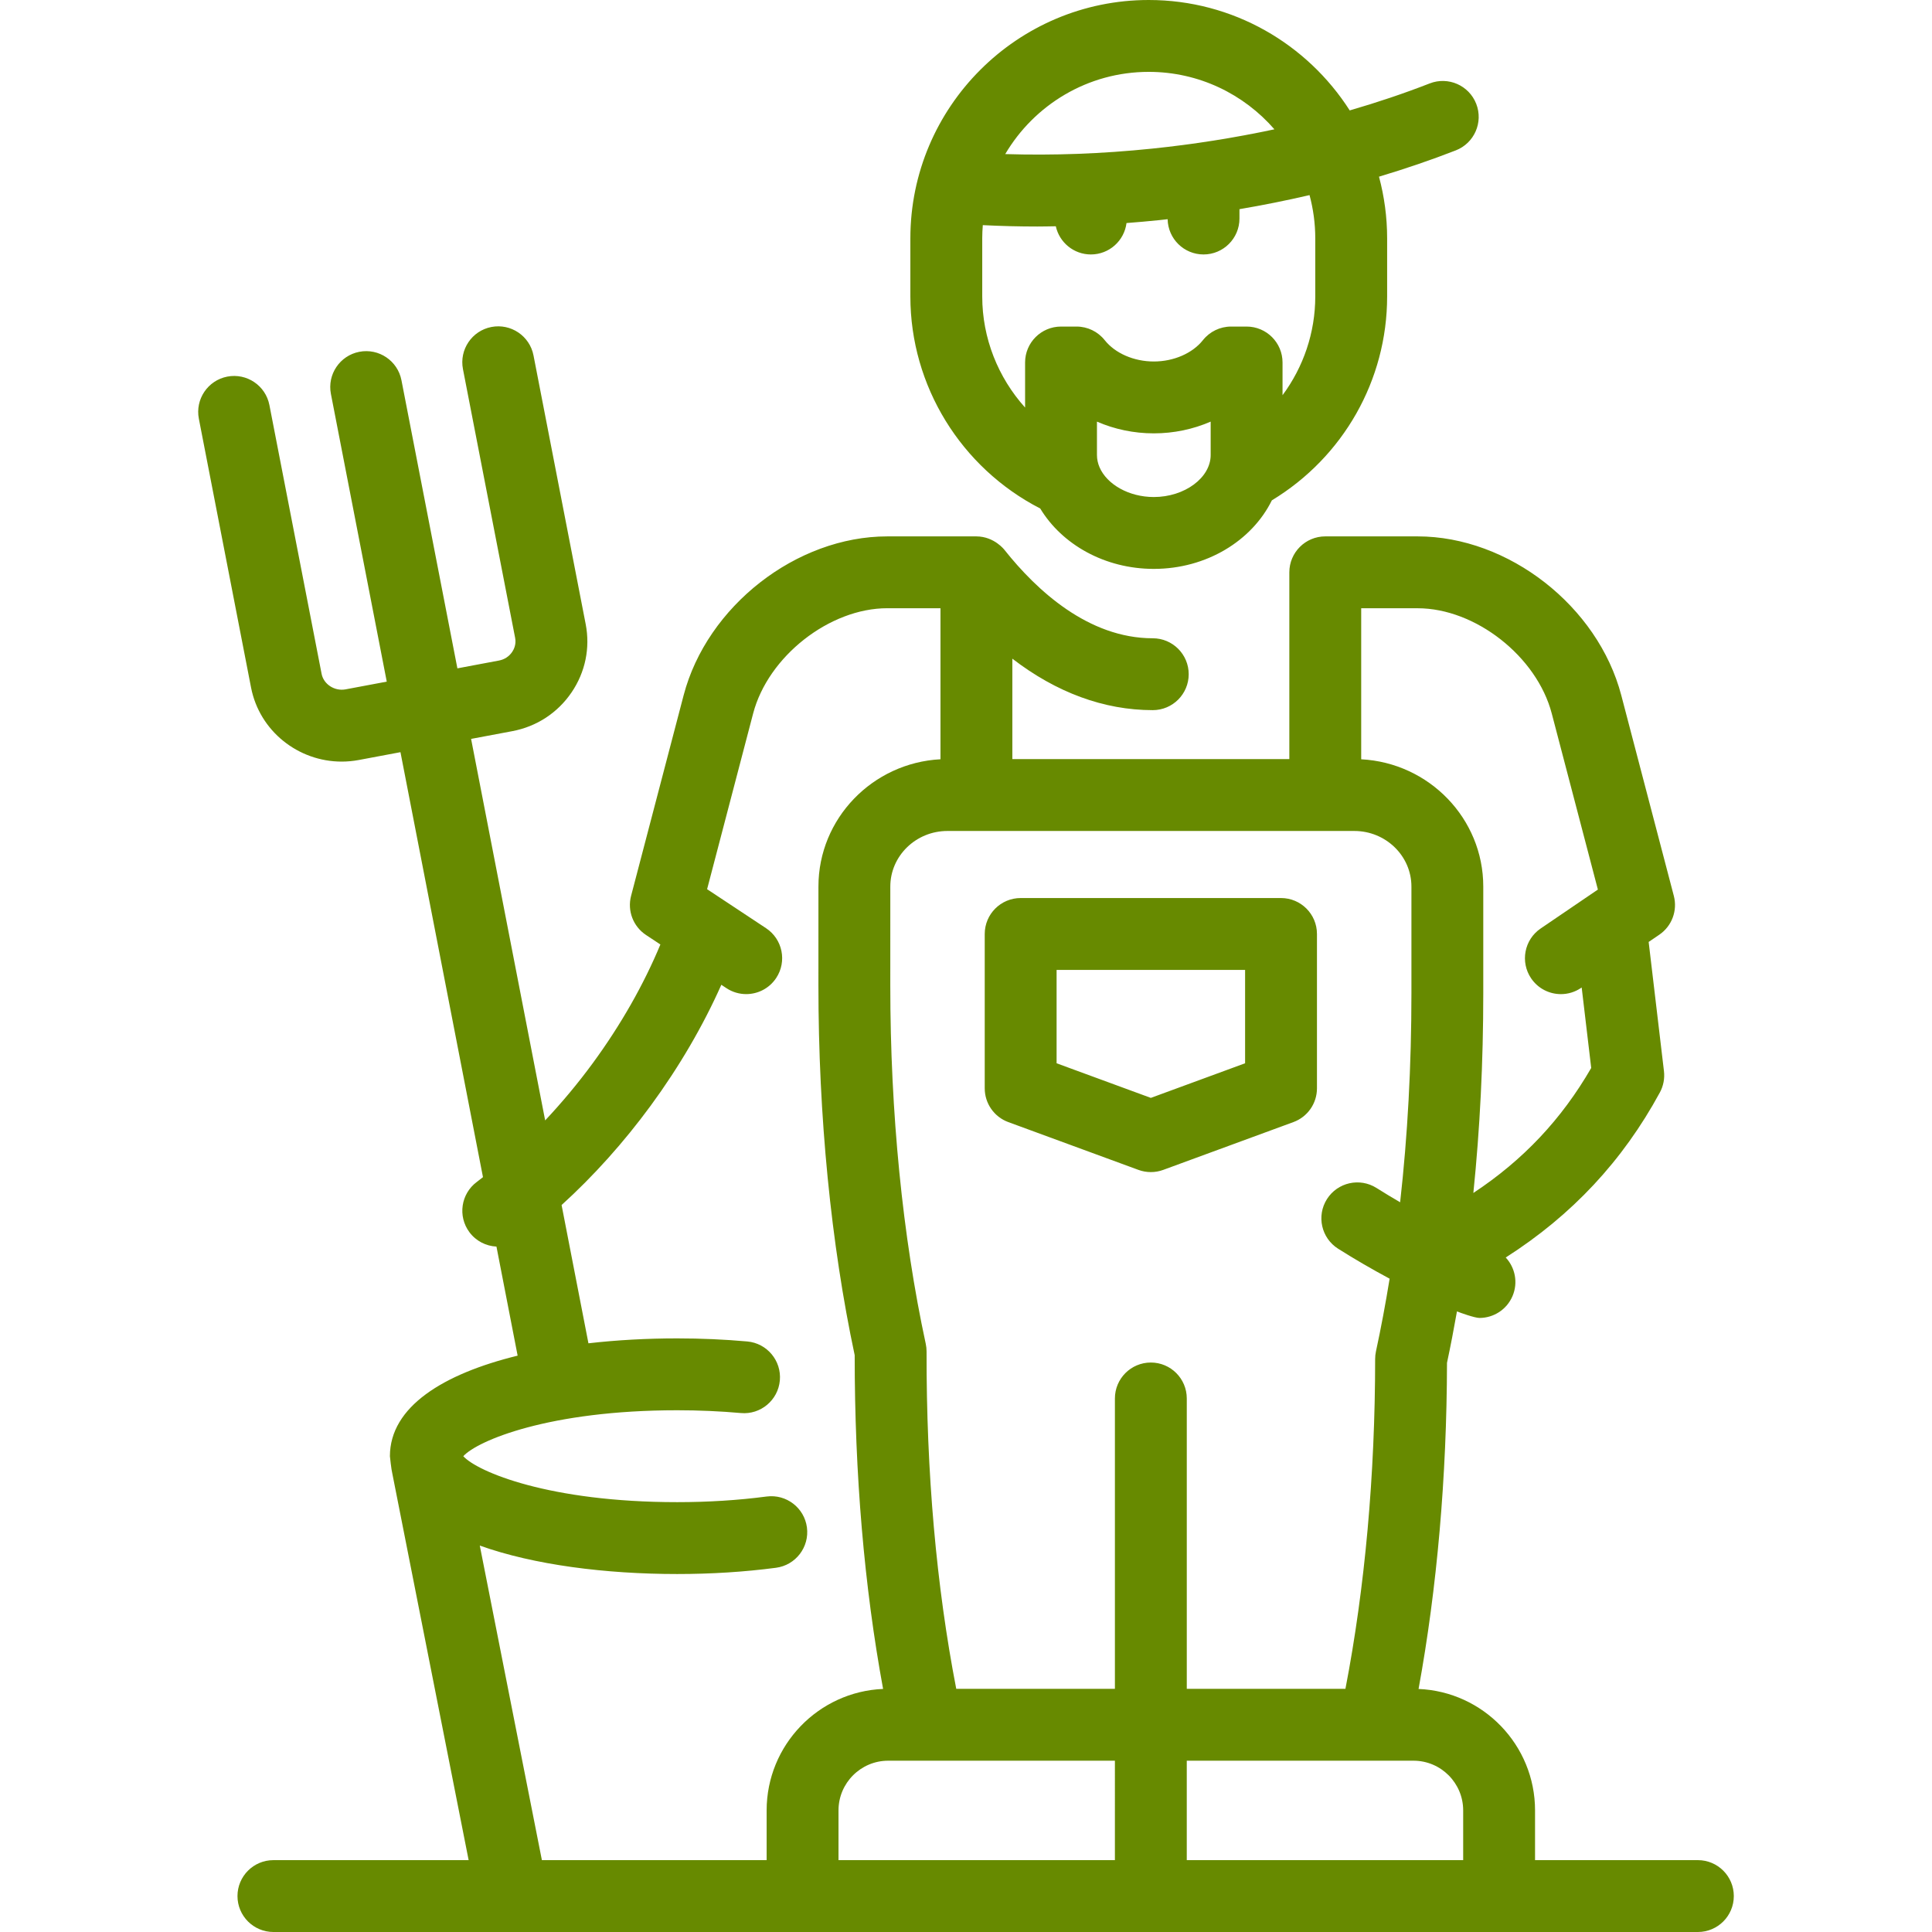
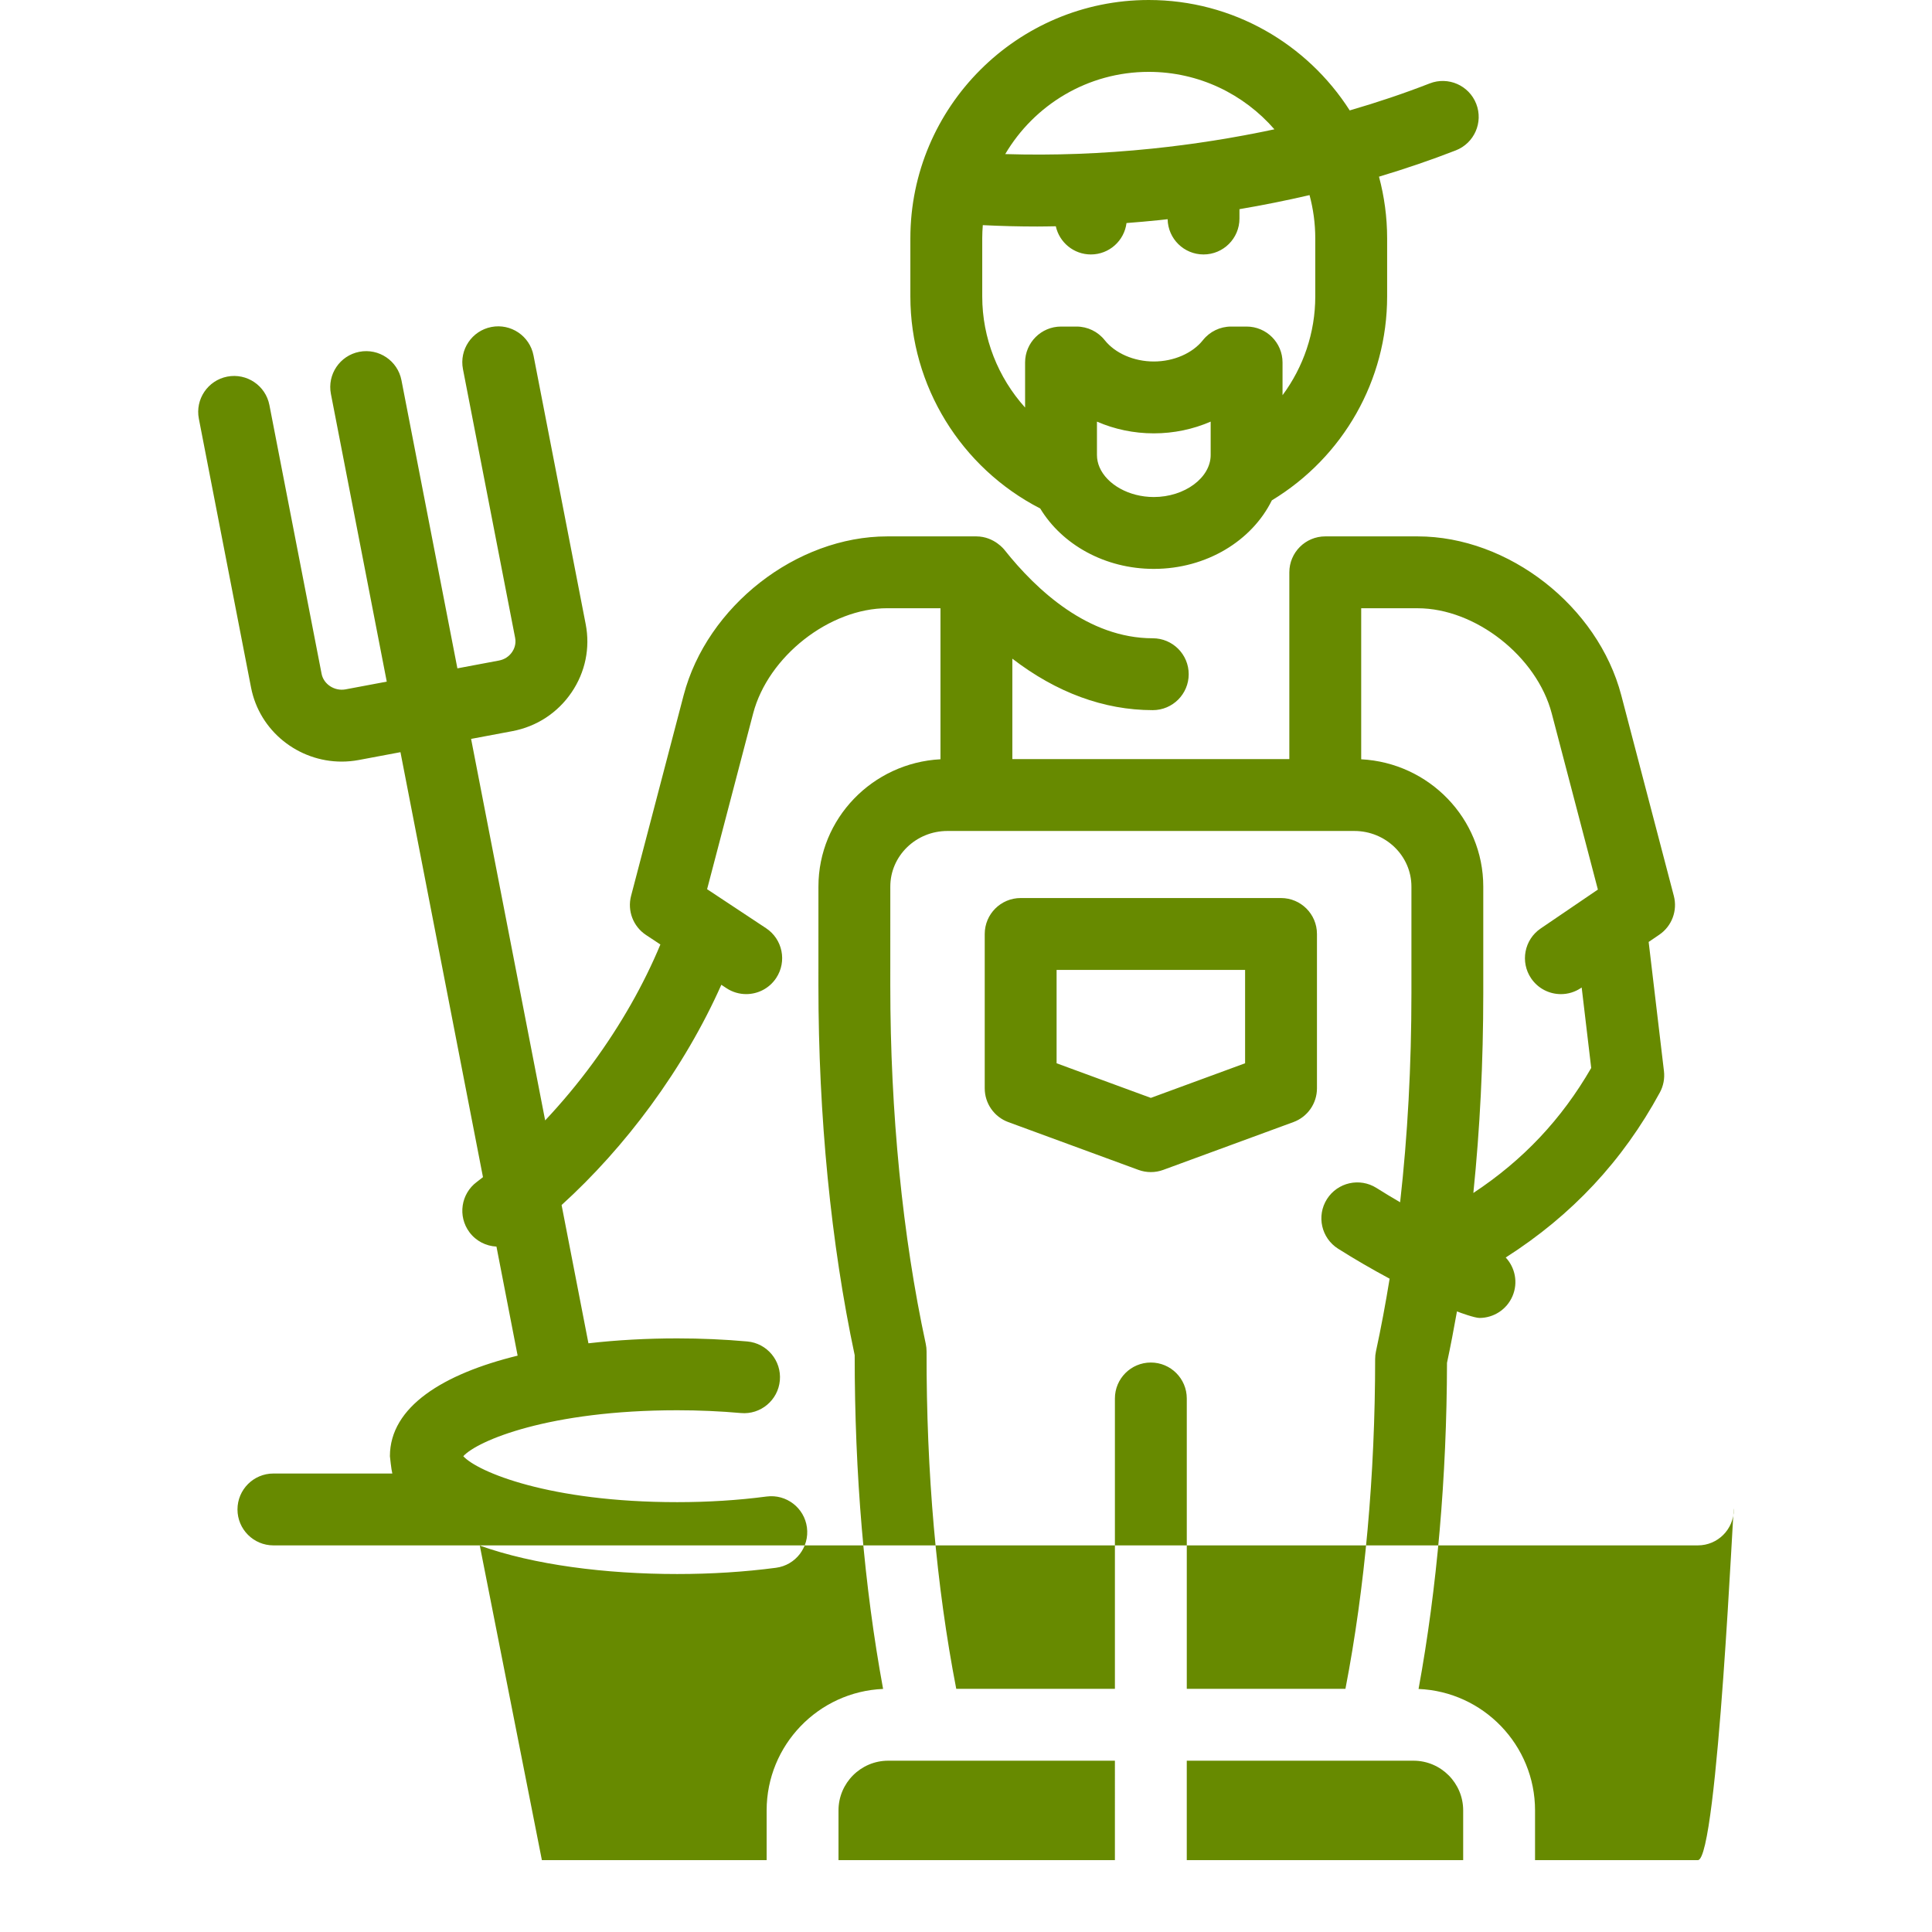
<svg xmlns="http://www.w3.org/2000/svg" version="1.1" id="Capa_1" x="0px" y="0px" viewBox="0 0 430.142 430.142" style="enable-background:new 0 0 430.142 430.142;" xml:space="preserve" width="512px" height="512px">
-   <path id="XMLID_57_" d="M378.017,414.142h-36.253v-11.07c0-14.546-11.534-26.443-25.935-27.04  c4.106-22.375,6.284-47.244,6.331-72.61c0.802-3.76,1.537-7.584,2.22-11.456c0.623,0.273,3.957,1.462,5.004,1.462  c3.108,0,6.065-1.822,7.362-4.862c1.282-3.003,0.58-6.35-1.51-8.594c14.738-9.406,26.047-21.515,34.314-36.738  c0.789-1.453,1.109-3.115,0.914-4.758l-3.405-28.761l2.366-1.61c2.8-1.904,4.097-5.366,3.239-8.642l-11.702-44.664  c-5.196-19.837-25.108-35.377-45.332-35.377h-20.571c-4.418,0-8,3.582-8,8v41.586H225.39v-22.361  c9.796,7.534,20.38,11.459,31.264,11.459c4.418,0,8-3.582,8-8s-3.582-8-8-8c-14.359,0-25.874-10.692-33.004-19.662  c-0.007-0.009-2.265-3.001-6.259-3.021h-0.002c0,0-0.001,0-0.001,0h-19.851c-20.223,0-40.136,15.539-45.333,35.377l-11.701,44.664  c-0.868,3.313,0.469,6.81,3.325,8.699l3.202,2.118c-3.688,8.88-8.819,17.92-15.06,26.431c-3.318,4.523-6.881,8.781-10.594,12.733  l-16.491-84.935l9.173-1.724c5.421-1.017,10.109-4.084,13.202-8.637c3.053-4.493,4.167-9.884,3.14-15.179L118.78,79.13  c-0.842-4.338-5.041-7.165-9.378-6.329c-4.337,0.842-7.17,5.041-6.329,9.378l11.618,59.84c0.283,1.459-0.296,2.593-0.667,3.139  c-0.681,1.001-1.717,1.678-2.921,1.903l-9.269,1.742L89.38,84.654c-0.842-4.338-5.04-7.167-9.378-6.329  c-4.337,0.842-7.171,5.041-6.329,9.378l12.435,64.054l-9.171,1.723c-2.438,0.454-4.885-1.128-5.338-3.464L59.98,90.178  c-0.842-4.339-5.042-7.166-9.378-6.329c-4.337,0.843-7.17,5.041-6.329,9.378l11.619,59.839c1.885,9.713,10.52,16.498,20.169,16.497  c1.264,0,2.545-0.116,3.831-0.357l9.267-1.741l18.371,94.615c-0.456,0.351-0.909,0.721-1.366,1.061  c-3.548,2.634-4.289,7.645-1.656,11.191c1.483,1.998,3.72,3.093,6.024,3.21l4.714,24.281c-16.51,4.039-28.436,11.355-28.436,22.39  c0,0.047,0.317,3.06,0.535,3.852l16.993,86.078H60.873c-4.418,0-8,3.582-8,8s3.582,8,8,8h317.144c4.418,0,8-3.582,8-8  S382.435,414.142,378.017,414.142z M303.059,135.422h12.571c12.856,0,26.528,10.73,29.854,23.432l10.27,39.199l-12.738,8.666  c-3.653,2.485-4.6,7.461-2.115,11.114c1.548,2.275,4.063,3.501,6.622,3.501c1.549,0,3.115-0.449,4.493-1.387l0.131-0.089  l2.121,17.917c-6.604,11.426-15.141,20.498-26.239,27.829c1.464-14.271,2.208-29.126,2.208-44.47v-23.75  c0-15.138-12.057-27.544-27.179-28.335V135.422z M170.685,403.071v11.07h-50.039l-13.825-70.031  c12.014,4.3,28.016,6.331,43.947,6.331c7.593,0,14.995-0.468,22.001-1.391c4.38-0.577,7.463-4.596,6.887-8.977  c-0.577-4.38-4.599-7.463-8.977-6.887c-6.315,0.832-13.015,1.254-19.911,1.254c-28.505,0-44.462-6.764-47.623-10.23  c3.162-3.466,19.119-10.229,47.623-10.229c4.824,0,9.593,0.209,14.174,0.62c4.391,0.404,8.289-2.851,8.684-7.252  c0.396-4.4-2.852-8.288-7.252-8.684c-5.056-0.454-10.306-0.685-15.606-0.685c-6.674,0-13.357,0.362-19.758,1.092l-5.977-30.782  c7.091-6.432,13.828-13.93,19.836-22.12c6.327-8.627,11.672-17.791,15.729-26.916l1.128,0.747c1.359,0.899,2.891,1.329,4.407,1.329  c2.595,0,5.141-1.261,6.679-3.587c2.438-3.685,1.427-8.648-2.258-11.086l-13.125-8.684l10.25-39.124  c3.328-12.701,17-23.432,29.856-23.432h11.854v33.628c-15.119,0.796-27.172,13.199-27.172,28.334l-0.004,22.064  c0,29.044,2.791,57.471,8.076,82.278c-0.007,26.529,2.118,51.468,6.324,74.305C182.215,376.631,170.685,388.527,170.685,403.071z   M248.224,414.142h-61.54v-11.07c0-6.104,4.965-11.068,11.068-11.068h8.558c0.015,0,0.03,0.002,0.045,0.002  c0.012,0,0.024-0.002,0.036-0.002h41.832V414.142z M256.224,303.354c-4.418,0-8,3.582-8,8v64.649H212.9  c-4.436-22.883-6.663-48.108-6.609-75.104c0.001-0.573-0.06-1.145-0.18-1.705c-5.166-23.913-7.896-51.488-7.896-79.744l0.004-22.064  c0-6.824,5.704-12.377,12.716-12.377h6.417c0.013,0,0.026,0.002,0.039,0.002s0.026-0.002,0.039-0.002h77.592  c0.013,0,0.026,0.002,0.039,0.002s0.026-0.002,0.039-0.002h6.425c7.011,0,12.715,5.553,12.715,12.377v23.75  c0,16.136-0.843,31.693-2.514,46.538c-1.788-1.04-3.546-2.098-5.255-3.18c-3.732-2.363-8.674-1.253-11.039,2.479  c-2.363,3.732-1.253,8.675,2.48,11.038c3.662,2.319,7.5,4.544,11.475,6.678c-0.894,5.512-1.904,10.916-3.044,16.192  c-0.12,0.555-0.18,1.121-0.18,1.688c0,25.807-2.284,51.036-6.615,73.434h-35.322v-64.649  C264.224,306.936,260.643,303.354,256.224,303.354z M325.764,414.142h-61.54v-22.139h41.771c0.008,0,0.015,0,0.023,0h8.677  c6.103,0,11.068,4.965,11.068,11.068V414.142z M293.209,242.313V207.94c0-4.418-3.582-8-8-8h-57.968c-4.418,0-8,3.582-8,8v34.372  c0,3.354,2.093,6.354,5.242,7.51l28.983,10.644c0.89,0.327,1.824,0.49,2.758,0.49c0.934,0,1.868-0.163,2.758-0.49l28.985-10.644  C291.116,248.666,293.209,245.667,293.209,242.313z M277.209,236.728l-20.985,7.706l-20.983-7.706V215.94h41.968V236.728z   M231.598,113.215c4.829,7.992,14.351,13.443,25.288,13.443c11.747,0,21.86-6.289,26.28-15.26  c15.902-9.631,25.666-26.759,25.666-45.396v-12.93c0-4.75-0.637-9.353-1.813-13.737c5.882-1.763,11.603-3.713,17.099-5.853  c4.118-1.603,6.156-6.239,4.554-10.356s-6.241-6.157-10.356-4.554c-5.701,2.219-11.662,4.226-17.813,6.011  C291.069,9.819,274.544,0,255.759,0c-29.265,0-53.074,23.809-53.074,53.073v12.93C202.685,85.912,213.946,104.137,231.598,113.215z   M269.545,101.298c0,5.074-5.797,9.36-12.658,9.36c-5.574,0-10.446-2.829-12.078-6.61c-0.001-0.001-0.001-0.002-0.002-0.004  c-0.376-0.872-0.58-1.796-0.58-2.746v-7.429c3.887,1.695,8.21,2.614,12.659,2.614s8.771-0.919,12.658-2.614V101.298z M255.759,16  c11.16,0,21.176,4.964,27.979,12.791c-8.896,1.9-18.042,3.352-27.272,4.303c-11.129,1.147-22.077,1.543-32.66,1.212  C230.258,23.363,242.162,16,255.759,16z M218.685,53.073c0-0.993,0.051-1.974,0.128-2.947c4.001,0.202,8.051,0.305,12.145,0.305  c1.363,0,2.738-0.032,4.11-0.055c0.789,3.589,3.983,6.276,7.809,6.276c4.077,0,7.434-3.052,7.93-6.993  c2.426-0.185,4.859-0.398,7.3-0.649c0.62-0.064,1.237-0.138,1.856-0.206c0.081,4.348,3.625,7.849,7.992,7.849c4.418,0,8-3.582,8-8  v-2.081c5.266-0.896,10.476-1.943,15.601-3.132c0.828,3.074,1.277,6.302,1.277,9.634v12.93c0,8.066-2.641,15.72-7.288,21.988v-7.285  c0-4.418-3.582-8-8-8h-3.458c-2.442,0-4.75,1.115-6.268,3.028c-2.324,2.929-6.513,4.749-10.932,4.749  c-4.419,0-8.608-1.82-10.933-4.749c-1.518-1.913-3.825-3.028-6.267-3.028h-3.459c-4.418,0-8,3.582-8,8V90.74  c-6.016-6.691-9.542-15.45-9.542-24.737V53.073z" fill="#678a00" />
+   <path id="XMLID_57_" d="M378.017,414.142h-36.253v-11.07c0-14.546-11.534-26.443-25.935-27.04  c4.106-22.375,6.284-47.244,6.331-72.61c0.802-3.76,1.537-7.584,2.22-11.456c0.623,0.273,3.957,1.462,5.004,1.462  c3.108,0,6.065-1.822,7.362-4.862c1.282-3.003,0.58-6.35-1.51-8.594c14.738-9.406,26.047-21.515,34.314-36.738  c0.789-1.453,1.109-3.115,0.914-4.758l-3.405-28.761l2.366-1.61c2.8-1.904,4.097-5.366,3.239-8.642l-11.702-44.664  c-5.196-19.837-25.108-35.377-45.332-35.377h-20.571c-4.418,0-8,3.582-8,8v41.586H225.39v-22.361  c9.796,7.534,20.38,11.459,31.264,11.459c4.418,0,8-3.582,8-8s-3.582-8-8-8c-14.359,0-25.874-10.692-33.004-19.662  c-0.007-0.009-2.265-3.001-6.259-3.021h-0.002c0,0-0.001,0-0.001,0h-19.851c-20.223,0-40.136,15.539-45.333,35.377l-11.701,44.664  c-0.868,3.313,0.469,6.81,3.325,8.699l3.202,2.118c-3.688,8.88-8.819,17.92-15.06,26.431c-3.318,4.523-6.881,8.781-10.594,12.733  l-16.491-84.935l9.173-1.724c5.421-1.017,10.109-4.084,13.202-8.637c3.053-4.493,4.167-9.884,3.14-15.179L118.78,79.13  c-0.842-4.338-5.041-7.165-9.378-6.329c-4.337,0.842-7.17,5.041-6.329,9.378l11.618,59.84c0.283,1.459-0.296,2.593-0.667,3.139  c-0.681,1.001-1.717,1.678-2.921,1.903l-9.269,1.742L89.38,84.654c-0.842-4.338-5.04-7.167-9.378-6.329  c-4.337,0.842-7.171,5.041-6.329,9.378l12.435,64.054l-9.171,1.723c-2.438,0.454-4.885-1.128-5.338-3.464L59.98,90.178  c-0.842-4.339-5.042-7.166-9.378-6.329c-4.337,0.843-7.17,5.041-6.329,9.378l11.619,59.839c1.885,9.713,10.52,16.498,20.169,16.497  c1.264,0,2.545-0.116,3.831-0.357l9.267-1.741l18.371,94.615c-0.456,0.351-0.909,0.721-1.366,1.061  c-3.548,2.634-4.289,7.645-1.656,11.191c1.483,1.998,3.72,3.093,6.024,3.21l4.714,24.281c-16.51,4.039-28.436,11.355-28.436,22.39  c0,0.047,0.317,3.06,0.535,3.852H60.873c-4.418,0-8,3.582-8,8s3.582,8,8,8h317.144c4.418,0,8-3.582,8-8  S382.435,414.142,378.017,414.142z M303.059,135.422h12.571c12.856,0,26.528,10.73,29.854,23.432l10.27,39.199l-12.738,8.666  c-3.653,2.485-4.6,7.461-2.115,11.114c1.548,2.275,4.063,3.501,6.622,3.501c1.549,0,3.115-0.449,4.493-1.387l0.131-0.089  l2.121,17.917c-6.604,11.426-15.141,20.498-26.239,27.829c1.464-14.271,2.208-29.126,2.208-44.47v-23.75  c0-15.138-12.057-27.544-27.179-28.335V135.422z M170.685,403.071v11.07h-50.039l-13.825-70.031  c12.014,4.3,28.016,6.331,43.947,6.331c7.593,0,14.995-0.468,22.001-1.391c4.38-0.577,7.463-4.596,6.887-8.977  c-0.577-4.38-4.599-7.463-8.977-6.887c-6.315,0.832-13.015,1.254-19.911,1.254c-28.505,0-44.462-6.764-47.623-10.23  c3.162-3.466,19.119-10.229,47.623-10.229c4.824,0,9.593,0.209,14.174,0.62c4.391,0.404,8.289-2.851,8.684-7.252  c0.396-4.4-2.852-8.288-7.252-8.684c-5.056-0.454-10.306-0.685-15.606-0.685c-6.674,0-13.357,0.362-19.758,1.092l-5.977-30.782  c7.091-6.432,13.828-13.93,19.836-22.12c6.327-8.627,11.672-17.791,15.729-26.916l1.128,0.747c1.359,0.899,2.891,1.329,4.407,1.329  c2.595,0,5.141-1.261,6.679-3.587c2.438-3.685,1.427-8.648-2.258-11.086l-13.125-8.684l10.25-39.124  c3.328-12.701,17-23.432,29.856-23.432h11.854v33.628c-15.119,0.796-27.172,13.199-27.172,28.334l-0.004,22.064  c0,29.044,2.791,57.471,8.076,82.278c-0.007,26.529,2.118,51.468,6.324,74.305C182.215,376.631,170.685,388.527,170.685,403.071z   M248.224,414.142h-61.54v-11.07c0-6.104,4.965-11.068,11.068-11.068h8.558c0.015,0,0.03,0.002,0.045,0.002  c0.012,0,0.024-0.002,0.036-0.002h41.832V414.142z M256.224,303.354c-4.418,0-8,3.582-8,8v64.649H212.9  c-4.436-22.883-6.663-48.108-6.609-75.104c0.001-0.573-0.06-1.145-0.18-1.705c-5.166-23.913-7.896-51.488-7.896-79.744l0.004-22.064  c0-6.824,5.704-12.377,12.716-12.377h6.417c0.013,0,0.026,0.002,0.039,0.002s0.026-0.002,0.039-0.002h77.592  c0.013,0,0.026,0.002,0.039,0.002s0.026-0.002,0.039-0.002h6.425c7.011,0,12.715,5.553,12.715,12.377v23.75  c0,16.136-0.843,31.693-2.514,46.538c-1.788-1.04-3.546-2.098-5.255-3.18c-3.732-2.363-8.674-1.253-11.039,2.479  c-2.363,3.732-1.253,8.675,2.48,11.038c3.662,2.319,7.5,4.544,11.475,6.678c-0.894,5.512-1.904,10.916-3.044,16.192  c-0.12,0.555-0.18,1.121-0.18,1.688c0,25.807-2.284,51.036-6.615,73.434h-35.322v-64.649  C264.224,306.936,260.643,303.354,256.224,303.354z M325.764,414.142h-61.54v-22.139h41.771c0.008,0,0.015,0,0.023,0h8.677  c6.103,0,11.068,4.965,11.068,11.068V414.142z M293.209,242.313V207.94c0-4.418-3.582-8-8-8h-57.968c-4.418,0-8,3.582-8,8v34.372  c0,3.354,2.093,6.354,5.242,7.51l28.983,10.644c0.89,0.327,1.824,0.49,2.758,0.49c0.934,0,1.868-0.163,2.758-0.49l28.985-10.644  C291.116,248.666,293.209,245.667,293.209,242.313z M277.209,236.728l-20.985,7.706l-20.983-7.706V215.94h41.968V236.728z   M231.598,113.215c4.829,7.992,14.351,13.443,25.288,13.443c11.747,0,21.86-6.289,26.28-15.26  c15.902-9.631,25.666-26.759,25.666-45.396v-12.93c0-4.75-0.637-9.353-1.813-13.737c5.882-1.763,11.603-3.713,17.099-5.853  c4.118-1.603,6.156-6.239,4.554-10.356s-6.241-6.157-10.356-4.554c-5.701,2.219-11.662,4.226-17.813,6.011  C291.069,9.819,274.544,0,255.759,0c-29.265,0-53.074,23.809-53.074,53.073v12.93C202.685,85.912,213.946,104.137,231.598,113.215z   M269.545,101.298c0,5.074-5.797,9.36-12.658,9.36c-5.574,0-10.446-2.829-12.078-6.61c-0.001-0.001-0.001-0.002-0.002-0.004  c-0.376-0.872-0.58-1.796-0.58-2.746v-7.429c3.887,1.695,8.21,2.614,12.659,2.614s8.771-0.919,12.658-2.614V101.298z M255.759,16  c11.16,0,21.176,4.964,27.979,12.791c-8.896,1.9-18.042,3.352-27.272,4.303c-11.129,1.147-22.077,1.543-32.66,1.212  C230.258,23.363,242.162,16,255.759,16z M218.685,53.073c0-0.993,0.051-1.974,0.128-2.947c4.001,0.202,8.051,0.305,12.145,0.305  c1.363,0,2.738-0.032,4.11-0.055c0.789,3.589,3.983,6.276,7.809,6.276c4.077,0,7.434-3.052,7.93-6.993  c2.426-0.185,4.859-0.398,7.3-0.649c0.62-0.064,1.237-0.138,1.856-0.206c0.081,4.348,3.625,7.849,7.992,7.849c4.418,0,8-3.582,8-8  v-2.081c5.266-0.896,10.476-1.943,15.601-3.132c0.828,3.074,1.277,6.302,1.277,9.634v12.93c0,8.066-2.641,15.72-7.288,21.988v-7.285  c0-4.418-3.582-8-8-8h-3.458c-2.442,0-4.75,1.115-6.268,3.028c-2.324,2.929-6.513,4.749-10.932,4.749  c-4.419,0-8.608-1.82-10.933-4.749c-1.518-1.913-3.825-3.028-6.267-3.028h-3.459c-4.418,0-8,3.582-8,8V90.74  c-6.016-6.691-9.542-15.45-9.542-24.737V53.073z" fill="#678a00" />
  <g>
</g>
  <g>
</g>
  <g>
</g>
  <g>
</g>
  <g>
</g>
  <g>
</g>
  <g>
</g>
  <g>
</g>
  <g>
</g>
  <g>
</g>
  <g>
</g>
  <g>
</g>
  <g>
</g>
  <g>
</g>
  <g>
</g>
</svg>